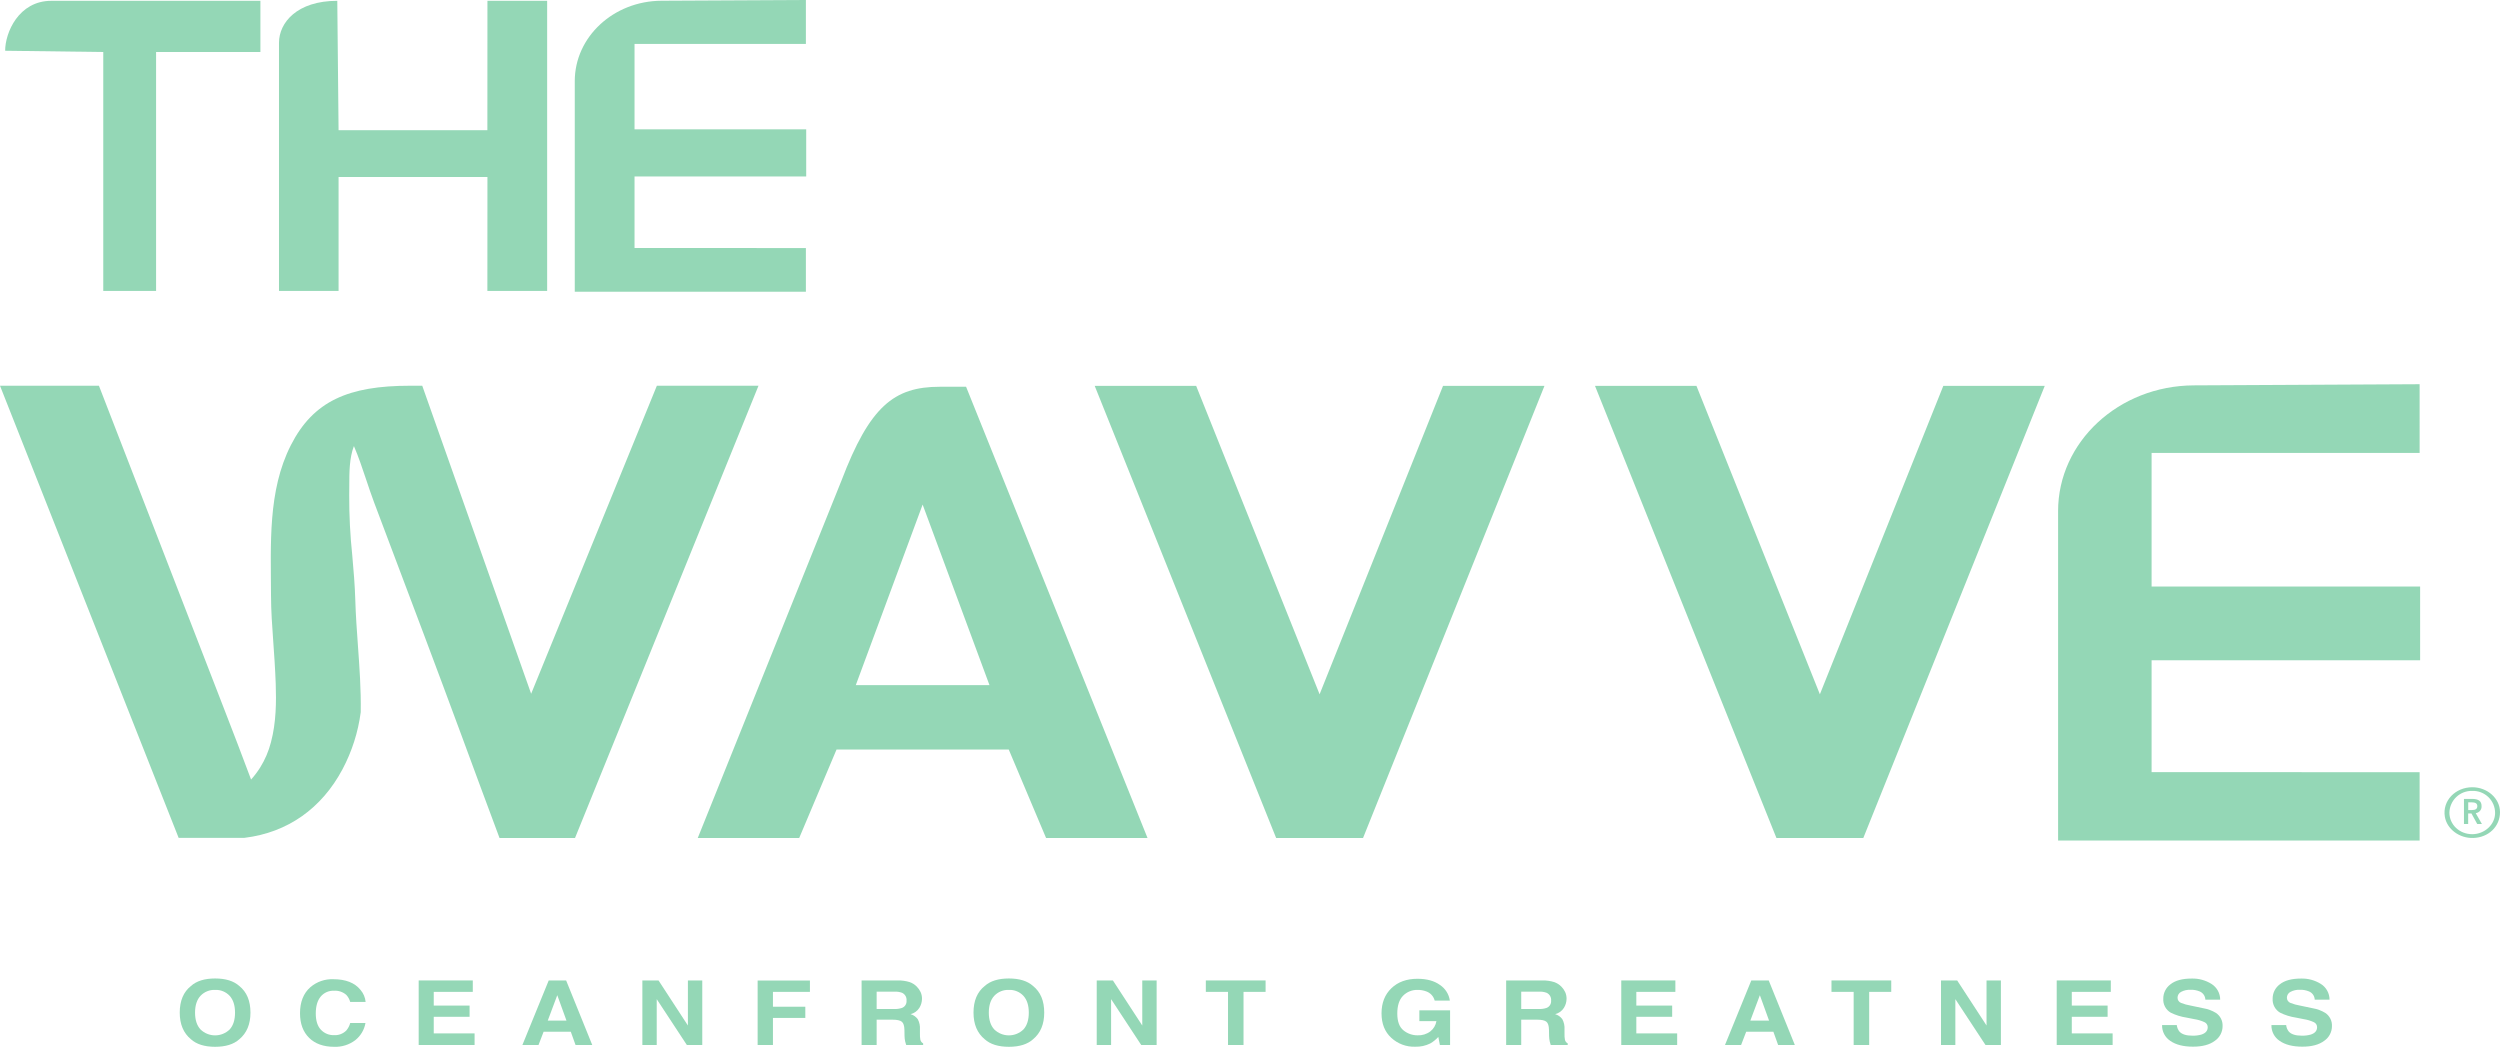
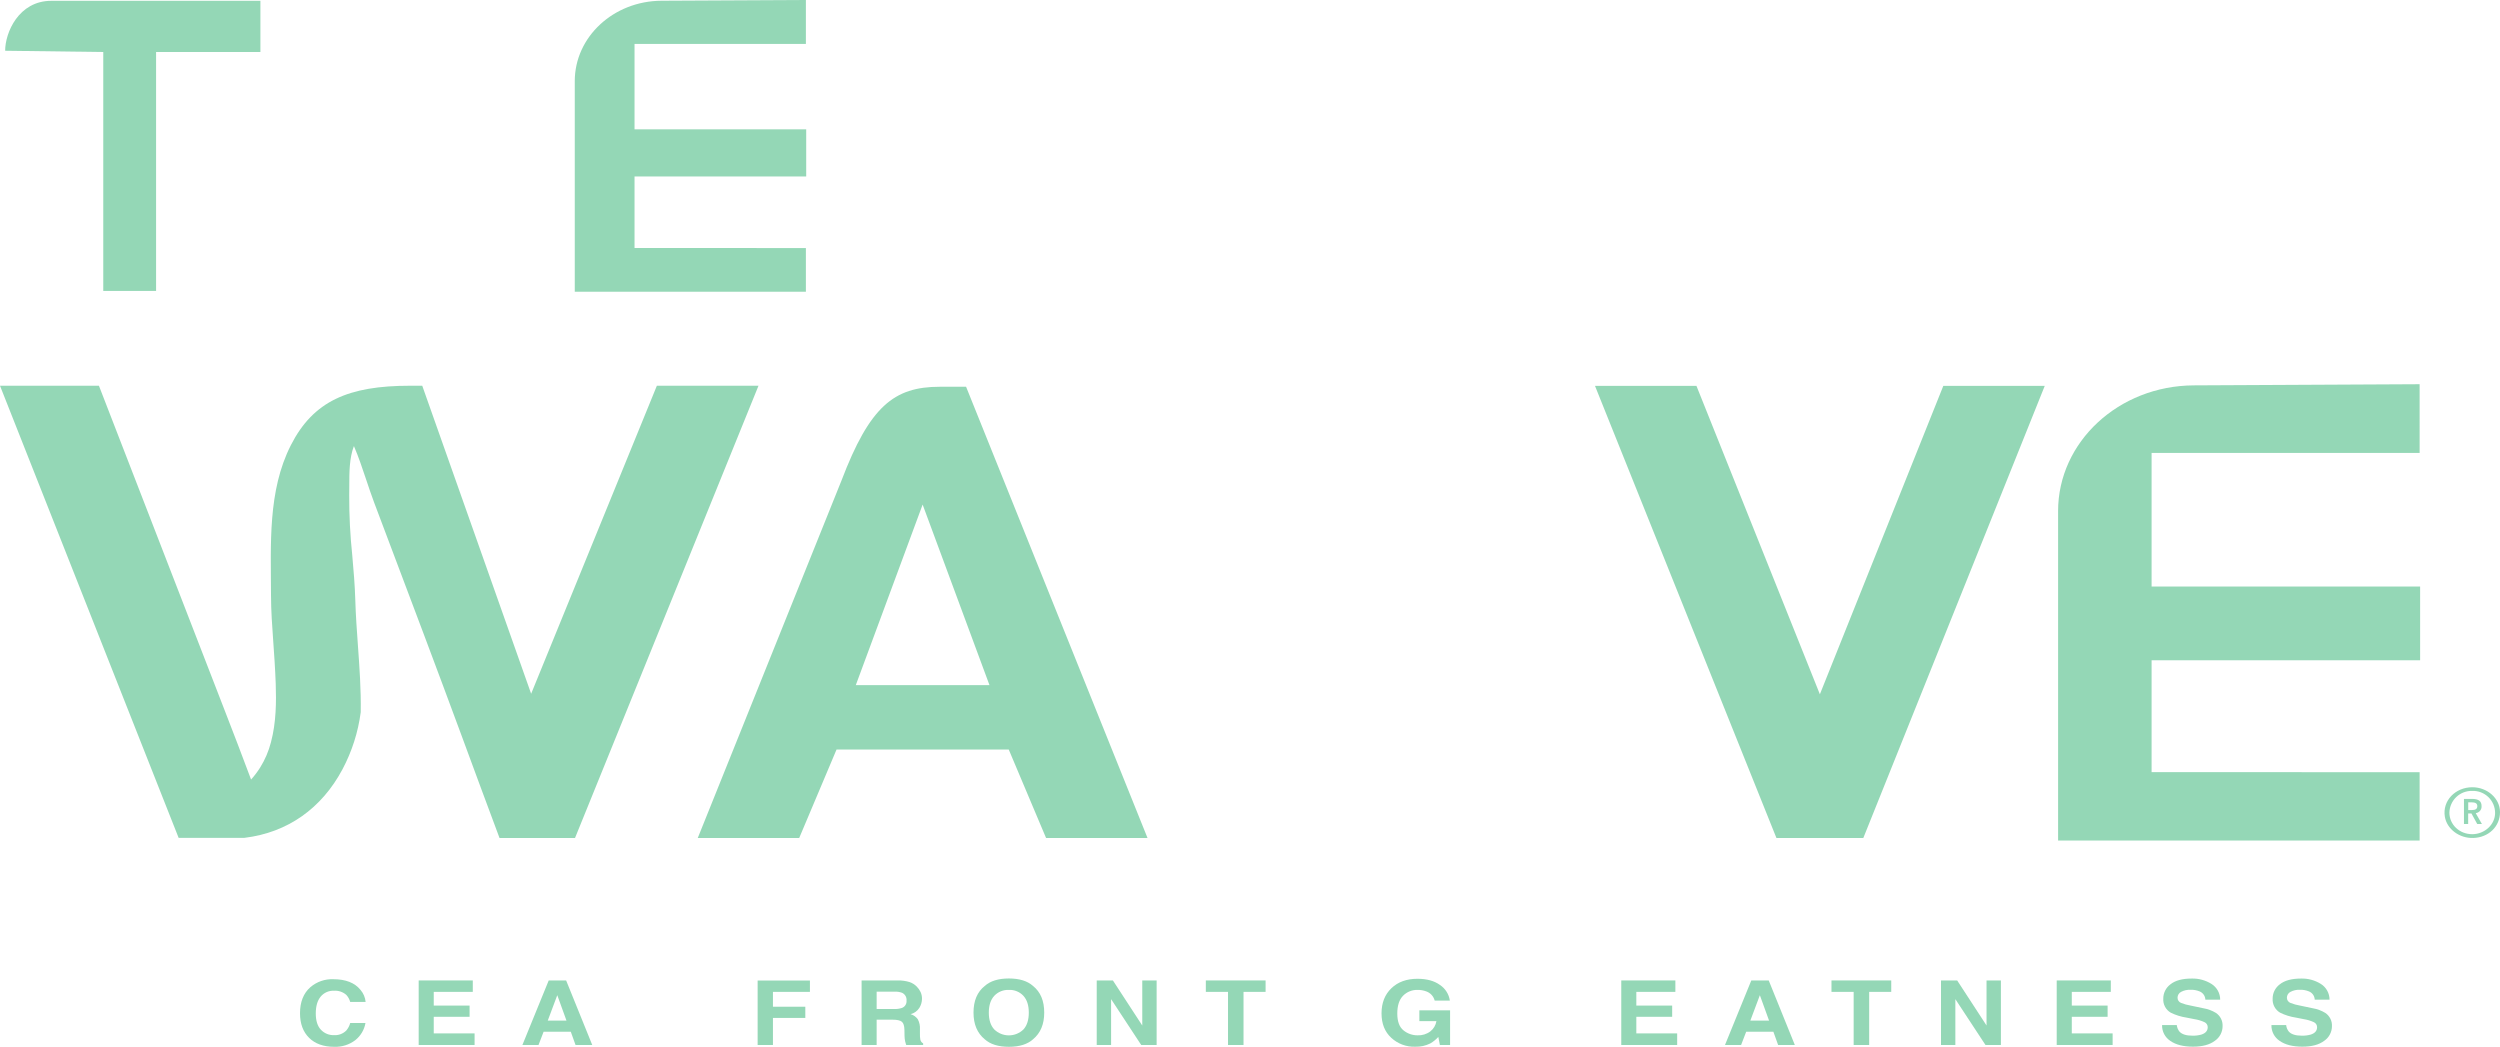
<svg xmlns="http://www.w3.org/2000/svg" width="203" height="85" viewBox="0 0 203 85" fill="none">
  <g clip-path="url(#clip0_835_773)">
-     <path d="M17.468 85C16.612 85 15.958 84.796 15.505 84.388C14.898 83.888 14.595 83.167 14.595 82.226C14.595 81.266 14.898 80.545 15.505 80.063C15.958 79.656 16.612 79.452 17.468 79.452C18.324 79.452 18.978 79.656 19.431 80.063C20.035 80.545 20.337 81.266 20.337 82.226C20.337 83.167 20.035 83.888 19.431 84.388C18.978 84.796 18.324 85 17.468 85ZM18.651 83.591C18.94 83.272 19.085 82.816 19.085 82.226C19.085 81.638 18.94 81.183 18.648 80.862C18.499 80.701 18.315 80.574 18.111 80.491C17.908 80.407 17.688 80.37 17.468 80.38C17.247 80.37 17.027 80.408 16.822 80.491C16.617 80.573 16.433 80.7 16.281 80.86C15.986 81.18 15.838 81.635 15.838 82.226C15.838 82.816 15.986 83.272 16.281 83.591C16.599 83.9 17.024 84.072 17.466 84.072C17.908 84.072 18.333 83.9 18.651 83.591Z" fill="#94D7B6" />
    <path d="M28.848 84.463C28.356 84.836 27.749 85.026 27.133 85C26.271 85 25.594 84.758 25.101 84.274C24.608 83.788 24.361 83.122 24.361 82.276C24.361 81.361 24.641 80.655 25.202 80.16C25.719 79.717 26.384 79.486 27.063 79.512C28.071 79.512 28.808 79.802 29.274 80.38C29.511 80.655 29.656 80.997 29.689 81.358H28.437C28.378 81.147 28.271 80.952 28.124 80.789C27.987 80.667 27.826 80.575 27.653 80.516C27.479 80.457 27.295 80.434 27.112 80.448C26.907 80.439 26.704 80.478 26.517 80.561C26.33 80.645 26.165 80.771 26.035 80.929C25.772 81.251 25.641 81.705 25.641 82.293C25.641 82.882 25.78 83.322 26.058 83.615C26.193 83.759 26.357 83.872 26.54 83.948C26.722 84.024 26.919 84.06 27.116 84.054C27.301 84.066 27.486 84.039 27.659 83.974C27.832 83.909 27.989 83.808 28.12 83.677C28.27 83.5 28.378 83.292 28.437 83.069H29.676C29.581 83.619 29.285 84.115 28.848 84.463Z" fill="#94D7B6" />
    <path d="M38.13 82.564H35.22V83.912H38.536V84.854H33.997V79.612H38.39V80.54H35.22V81.653H38.13V82.564Z" fill="#94D7B6" />
    <path d="M46.348 83.776H44.141L43.727 84.854H42.418L44.556 79.612H45.97L48.091 84.854H46.734L46.348 83.776ZM45.998 82.873L45.251 80.81L44.478 82.873H45.998Z" fill="#94D7B6" />
-     <path d="M57.024 84.854H55.773L53.326 81.13V84.854H52.16V79.612H53.472L55.858 83.272V79.612H57.024V84.854Z" fill="#94D7B6" />
    <path d="M65.766 80.54H62.763V81.746H65.392V82.656H62.763V84.854H61.52V79.619H65.766V80.54Z" fill="#94D7B6" />
    <path d="M72.477 82.798H71.184V84.854H69.961V79.612H72.899C73.227 79.605 73.555 79.651 73.868 79.747C74.085 79.824 74.282 79.949 74.443 80.113C74.57 80.242 74.675 80.391 74.752 80.554C74.831 80.727 74.87 80.916 74.866 81.106C74.863 81.365 74.788 81.62 74.651 81.84C74.488 82.095 74.233 82.278 73.939 82.35C74.176 82.419 74.383 82.565 74.527 82.765C74.659 83.017 74.719 83.301 74.699 83.585V83.937C74.693 84.1 74.704 84.263 74.732 84.424C74.746 84.487 74.773 84.547 74.812 84.599C74.852 84.65 74.902 84.693 74.96 84.722V84.854H73.582C73.544 84.738 73.517 84.644 73.501 84.573C73.468 84.425 73.45 84.273 73.448 84.121L73.44 83.634C73.434 83.3 73.364 83.077 73.23 82.966C73.096 82.854 72.845 82.798 72.477 82.798ZM73.236 81.845C73.355 81.802 73.456 81.72 73.523 81.613C73.591 81.507 73.621 81.381 73.61 81.255C73.624 81.124 73.597 80.992 73.532 80.877C73.467 80.762 73.368 80.671 73.249 80.615C73.054 80.543 72.846 80.512 72.639 80.522H71.184V81.931H72.603C72.817 81.941 73.032 81.912 73.236 81.845Z" fill="#94D7B6" />
    <path d="M81.922 85C81.066 85 80.411 84.796 79.959 84.388C79.352 83.888 79.049 83.167 79.049 82.226C79.049 81.266 79.352 80.545 79.959 80.063C80.411 79.656 81.066 79.452 81.922 79.452C82.778 79.452 83.432 79.656 83.884 80.063C84.489 80.545 84.791 81.266 84.791 82.226C84.791 83.167 84.489 83.888 83.884 84.388C83.432 84.796 82.778 85 81.922 85ZM83.104 83.591C83.394 83.272 83.539 82.816 83.539 82.226C83.539 81.638 83.393 81.183 83.102 80.862C82.952 80.701 82.769 80.574 82.565 80.491C82.361 80.407 82.142 80.37 81.922 80.38C81.701 80.37 81.481 80.408 81.276 80.491C81.071 80.573 80.887 80.7 80.735 80.86C80.44 81.18 80.292 81.635 80.292 82.226C80.292 82.816 80.44 83.272 80.735 83.591C81.052 83.9 81.477 84.072 81.92 84.072C82.362 84.072 82.787 83.9 83.104 83.591Z" fill="#94D7B6" />
    <path d="M93.919 84.854H92.667L90.221 81.13V84.854H89.054V79.612H90.367L92.752 83.272V79.612H93.919V84.854Z" fill="#94D7B6" />
    <path d="M102.766 79.612V80.54H100.974V84.854H99.715V80.54H97.914V79.612L102.766 79.612Z" fill="#94D7B6" />
    <path d="M116.142 84.726C115.764 84.915 115.345 85.006 114.923 84.993C114.566 85.007 114.21 84.95 113.876 84.826C113.541 84.702 113.234 84.513 112.972 84.271C112.444 83.787 112.18 83.126 112.18 82.286C112.18 81.438 112.447 80.757 112.98 80.245C113.514 79.733 114.22 79.477 115.098 79.477C115.859 79.477 116.471 79.646 116.932 79.984C117.146 80.127 117.327 80.314 117.464 80.531C117.601 80.749 117.691 80.993 117.727 81.248H116.496C116.452 81.075 116.365 80.915 116.244 80.784C116.122 80.653 115.97 80.555 115.801 80.497C115.581 80.417 115.348 80.377 115.114 80.38C114.893 80.373 114.674 80.412 114.469 80.494C114.264 80.576 114.079 80.7 113.925 80.858C113.615 81.177 113.46 81.657 113.46 82.297C113.46 82.942 113.628 83.398 113.964 83.666C114.287 83.93 114.693 84.072 115.11 84.068C115.48 84.084 115.845 83.972 116.142 83.75C116.407 83.544 116.584 83.246 116.638 82.916H115.252V82.041H117.747V84.854H116.918L116.792 84.2C116.603 84.407 116.384 84.585 116.142 84.726Z" fill="#94D7B6" />
-     <path d="M124.815 82.798H123.523V84.854H122.3V79.612H125.238C125.566 79.605 125.893 79.651 126.207 79.747C126.424 79.824 126.62 79.949 126.782 80.113C126.909 80.242 127.014 80.391 127.091 80.554C127.169 80.727 127.208 80.916 127.205 81.106C127.202 81.365 127.127 81.62 126.989 81.84C126.826 82.095 126.572 82.278 126.278 82.35C126.515 82.419 126.722 82.565 126.865 82.765C126.997 83.017 127.057 83.301 127.038 83.585V83.937C127.032 84.1 127.043 84.263 127.071 84.424C127.084 84.487 127.112 84.547 127.151 84.599C127.19 84.65 127.24 84.693 127.298 84.722V84.854H125.92C125.882 84.738 125.855 84.644 125.839 84.573C125.807 84.425 125.789 84.273 125.786 84.121L125.778 83.634C125.773 83.3 125.703 83.077 125.569 82.966C125.435 82.854 125.184 82.798 124.815 82.798ZM125.575 81.845C125.693 81.802 125.794 81.72 125.862 81.613C125.929 81.507 125.96 81.381 125.949 81.255C125.963 81.124 125.935 80.992 125.871 80.877C125.806 80.762 125.707 80.671 125.587 80.615C125.392 80.543 125.185 80.512 124.978 80.522H123.523V81.931H124.941C125.156 81.941 125.371 81.912 125.575 81.845Z" fill="#94D7B6" />
    <path d="M135.78 82.564H132.87V83.912H136.186V84.854H131.647V79.612H136.04V80.54H132.87V81.653H135.78V82.564Z" fill="#94D7B6" />
    <path d="M143.998 83.776H141.791L141.377 84.854H140.068L142.206 79.612H143.62L145.741 84.854H144.384L143.998 83.776ZM143.648 82.873L142.901 80.81L142.128 82.873H143.648Z" fill="#94D7B6" />
    <path d="M153.569 79.612V80.54H151.777V84.854H150.517V80.54H148.717V79.612L153.569 79.612Z" fill="#94D7B6" />
    <path d="M162.474 84.854H161.222L158.775 81.13V84.854H157.609V79.612H158.922L161.307 83.271V79.612H162.473L162.474 84.854Z" fill="#94D7B6" />
    <path d="M171.138 82.564H168.229V83.912H171.545V84.854H167.005V79.612H171.398V80.54H168.229V81.653H171.138L171.138 82.564Z" fill="#94D7B6" />
    <path d="M178.023 84.097C178.266 84.103 178.508 84.075 178.742 84.011C179.092 83.902 179.267 83.7 179.267 83.403C179.267 83.318 179.242 83.235 179.196 83.164C179.15 83.093 179.084 83.036 179.007 83.001C178.747 82.882 178.472 82.799 178.19 82.756L177.556 82.631C177.107 82.565 176.671 82.43 176.264 82.229C176.068 82.115 175.907 81.948 175.8 81.748C175.693 81.547 175.644 81.321 175.658 81.095C175.656 80.867 175.708 80.643 175.81 80.439C175.911 80.236 176.06 80.06 176.243 79.925C176.633 79.614 177.206 79.459 177.962 79.459C178.532 79.442 179.095 79.595 179.578 79.898C179.792 80.034 179.969 80.222 180.092 80.445C180.215 80.668 180.279 80.919 180.279 81.173H179.076C179.071 81.027 179.024 80.886 178.94 80.767C178.857 80.647 178.74 80.555 178.604 80.501C178.374 80.406 178.126 80.362 177.877 80.369C177.609 80.357 177.342 80.415 177.105 80.54C177.017 80.585 176.944 80.653 176.893 80.737C176.842 80.821 176.815 80.918 176.816 81.016C176.815 81.107 176.842 81.196 176.893 81.271C176.944 81.346 177.016 81.403 177.101 81.436C177.352 81.536 177.614 81.609 177.881 81.653L178.913 81.87C179.276 81.93 179.623 82.059 179.937 82.251C180.111 82.368 180.252 82.528 180.346 82.716C180.44 82.903 180.484 83.112 180.474 83.321C180.474 83.556 180.417 83.788 180.308 83.996C180.198 84.204 180.04 84.382 179.846 84.514C179.427 84.831 178.836 84.989 178.072 84.989C177.292 84.989 176.678 84.833 176.231 84.522C176.019 84.382 175.846 84.191 175.728 83.966C175.611 83.741 175.553 83.49 175.561 83.236H176.755C176.775 83.433 176.853 83.62 176.979 83.773C177.182 83.989 177.53 84.097 178.023 84.097Z" fill="#94D7B6" />
    <path d="M186.903 84.097C187.146 84.103 187.388 84.075 187.623 84.011C187.972 83.902 188.147 83.7 188.147 83.403C188.147 83.318 188.122 83.235 188.076 83.164C188.03 83.093 187.964 83.036 187.887 83.001C187.627 82.882 187.352 82.799 187.07 82.756L186.436 82.631C185.987 82.565 185.551 82.43 185.144 82.229C184.948 82.115 184.787 81.948 184.681 81.748C184.574 81.547 184.524 81.321 184.538 81.095C184.536 80.867 184.588 80.643 184.69 80.439C184.792 80.236 184.94 80.06 185.123 79.925C185.514 79.614 186.087 79.459 186.842 79.459C187.413 79.442 187.975 79.595 188.458 79.898C188.673 80.034 188.85 80.222 188.972 80.445C189.095 80.668 189.159 80.919 189.159 81.173H187.956C187.951 81.027 187.904 80.886 187.821 80.767C187.737 80.647 187.62 80.555 187.484 80.501C187.254 80.406 187.006 80.362 186.757 80.369C186.489 80.357 186.223 80.415 185.985 80.54C185.897 80.585 185.824 80.653 185.773 80.737C185.722 80.821 185.695 80.918 185.696 81.016C185.696 81.107 185.722 81.196 185.773 81.271C185.824 81.346 185.897 81.403 185.981 81.436C186.233 81.536 186.494 81.609 186.761 81.653L187.793 81.87C188.156 81.93 188.504 82.059 188.817 82.251C188.991 82.368 189.132 82.528 189.226 82.716C189.32 82.903 189.364 83.112 189.354 83.321C189.354 83.556 189.298 83.788 189.188 83.996C189.079 84.204 188.92 84.382 188.726 84.514C188.307 84.831 187.716 84.989 186.952 84.989C186.172 84.989 185.558 84.833 185.111 84.522C184.899 84.382 184.726 84.191 184.608 83.966C184.491 83.741 184.433 83.49 184.441 83.236H185.636C185.655 83.433 185.733 83.62 185.859 83.773C186.062 83.989 186.41 84.097 186.903 84.097Z" fill="#94D7B6" />
    <path d="M0.418 4.121L8.385 4.224V23.622H12.674V4.224H21.145V0.066H4.168C1.515 0.066 0.418 2.65 0.418 4.121Z" fill="#94D7B6" />
-     <path d="M39.575 10.57H27.492L27.388 0.066C24.125 0.066 22.654 1.831 22.654 3.476V23.622H27.492V14.37H39.58L39.575 23.622H44.428V0.066H39.58L39.575 10.57Z" fill="#94D7B6" />
    <path d="M65.438 0L65.438 3.568H51.524V10.504H65.464V14.331H51.524V20.136L65.438 20.142V23.688H46.671V6.589C46.671 2.997 49.817 0.079 53.712 0.06L65.438 0Z" fill="#94D7B6" />
    <path d="M200.836 68.043C199.712 68.083 198.685 67.328 198.52 66.308C198.311 65.015 199.378 63.924 200.753 63.924C201.981 63.924 203 64.838 203 65.944C203 67.112 202.079 68 200.836 68.043ZM200.744 64.222C200.506 64.215 200.27 64.256 200.048 64.341C199.826 64.426 199.623 64.554 199.451 64.718C199.279 64.882 199.141 65.078 199.045 65.295C198.949 65.513 198.897 65.746 198.891 65.984C198.891 66.961 199.71 67.736 200.744 67.736C201.754 67.736 202.602 66.95 202.602 66.017C202.603 65.775 202.555 65.537 202.461 65.314C202.367 65.092 202.229 64.891 202.056 64.723C201.882 64.556 201.676 64.425 201.451 64.338C201.225 64.252 200.985 64.213 200.744 64.222ZM201.152 66.91L200.682 66.053H200.415V66.91H200.074V64.871H200.717C201.26 64.871 201.503 65.048 201.503 65.456C201.513 65.594 201.469 65.73 201.38 65.837C201.292 65.943 201.166 66.011 201.028 66.026L201.532 66.91L201.152 66.91ZM200.667 65.147H200.42V65.777H200.702C201.018 65.777 201.157 65.682 201.157 65.46C201.157 65.238 201.013 65.147 200.667 65.147Z" fill="#94D7B6" />
    <path d="M53.338 31.321L43.129 56.333L34.286 31.321H33.301C28.301 31.321 25.443 32.559 23.618 36.149C21.731 39.862 21.996 44.219 22.006 48.354C22.009 49.602 22.099 50.858 22.187 52.074C22.226 52.611 22.265 53.148 22.298 53.711C22.333 54.316 22.369 54.92 22.389 55.526C22.438 56.971 22.43 58.665 22.001 60.272C21.816 60.996 21.521 61.688 21.125 62.322C20.907 62.668 20.661 62.995 20.387 63.299C19.677 61.386 18.931 59.46 18.209 57.593L8.033 31.321H0L14.506 68.036H19.768L19.861 68.031C23.372 67.602 26.126 65.629 27.81 62.466C28.576 61.025 29.077 59.459 29.29 57.841L29.292 57.796C29.321 55.998 29.19 54.183 29.064 52.427C28.977 51.217 28.887 49.966 28.851 48.742C28.816 47.519 28.709 46.293 28.605 45.106C28.434 43.486 28.351 41.857 28.356 40.227C28.361 39.979 28.362 39.722 28.362 39.459C28.363 38.37 28.365 37.176 28.738 36.221C29.116 37.098 29.431 38.041 29.739 38.962C29.944 39.575 30.155 40.207 30.38 40.804L34.501 51.739C35.482 54.342 36.465 56.993 37.448 59.645C38.429 62.292 39.582 65.446 40.561 68.045H46.691L61.59 31.321L53.338 31.321Z" fill="#94D7B6" />
-     <path d="M117.174 31.332L107.151 56.376L97.128 31.332H88.89L103.623 68.045H107.151H110.679L125.411 31.332H117.174Z" fill="#94D7B6" />
    <path d="M157.797 31.332L147.774 56.376L137.751 31.332H129.513L144.246 68.045H147.774H151.301L166.034 31.332H157.797Z" fill="#94D7B6" />
    <path d="M84.941 68.045H93.179L78.446 31.405H76.306C72.581 31.405 70.618 33.016 68.331 39.014L56.658 68.045H64.895L67.927 60.862H81.91L84.941 68.045ZM69.49 55.633L74.918 40.971L80.346 55.633H69.49Z" fill="#94D7B6" />
    <path d="M196.473 31.198L196.474 36.78H174.709V47.629H196.514V53.614H174.709V62.695L196.474 62.704V68.251H167.117V41.504C167.117 35.885 172.039 31.322 178.131 31.292L196.473 31.198Z" fill="#94D7B6" />
  </g>
  <defs>
    <clipPath id="clip0_835_773">
      <rect width="203" height="85" fill="white" />
    </clipPath>
  </defs>
</svg>